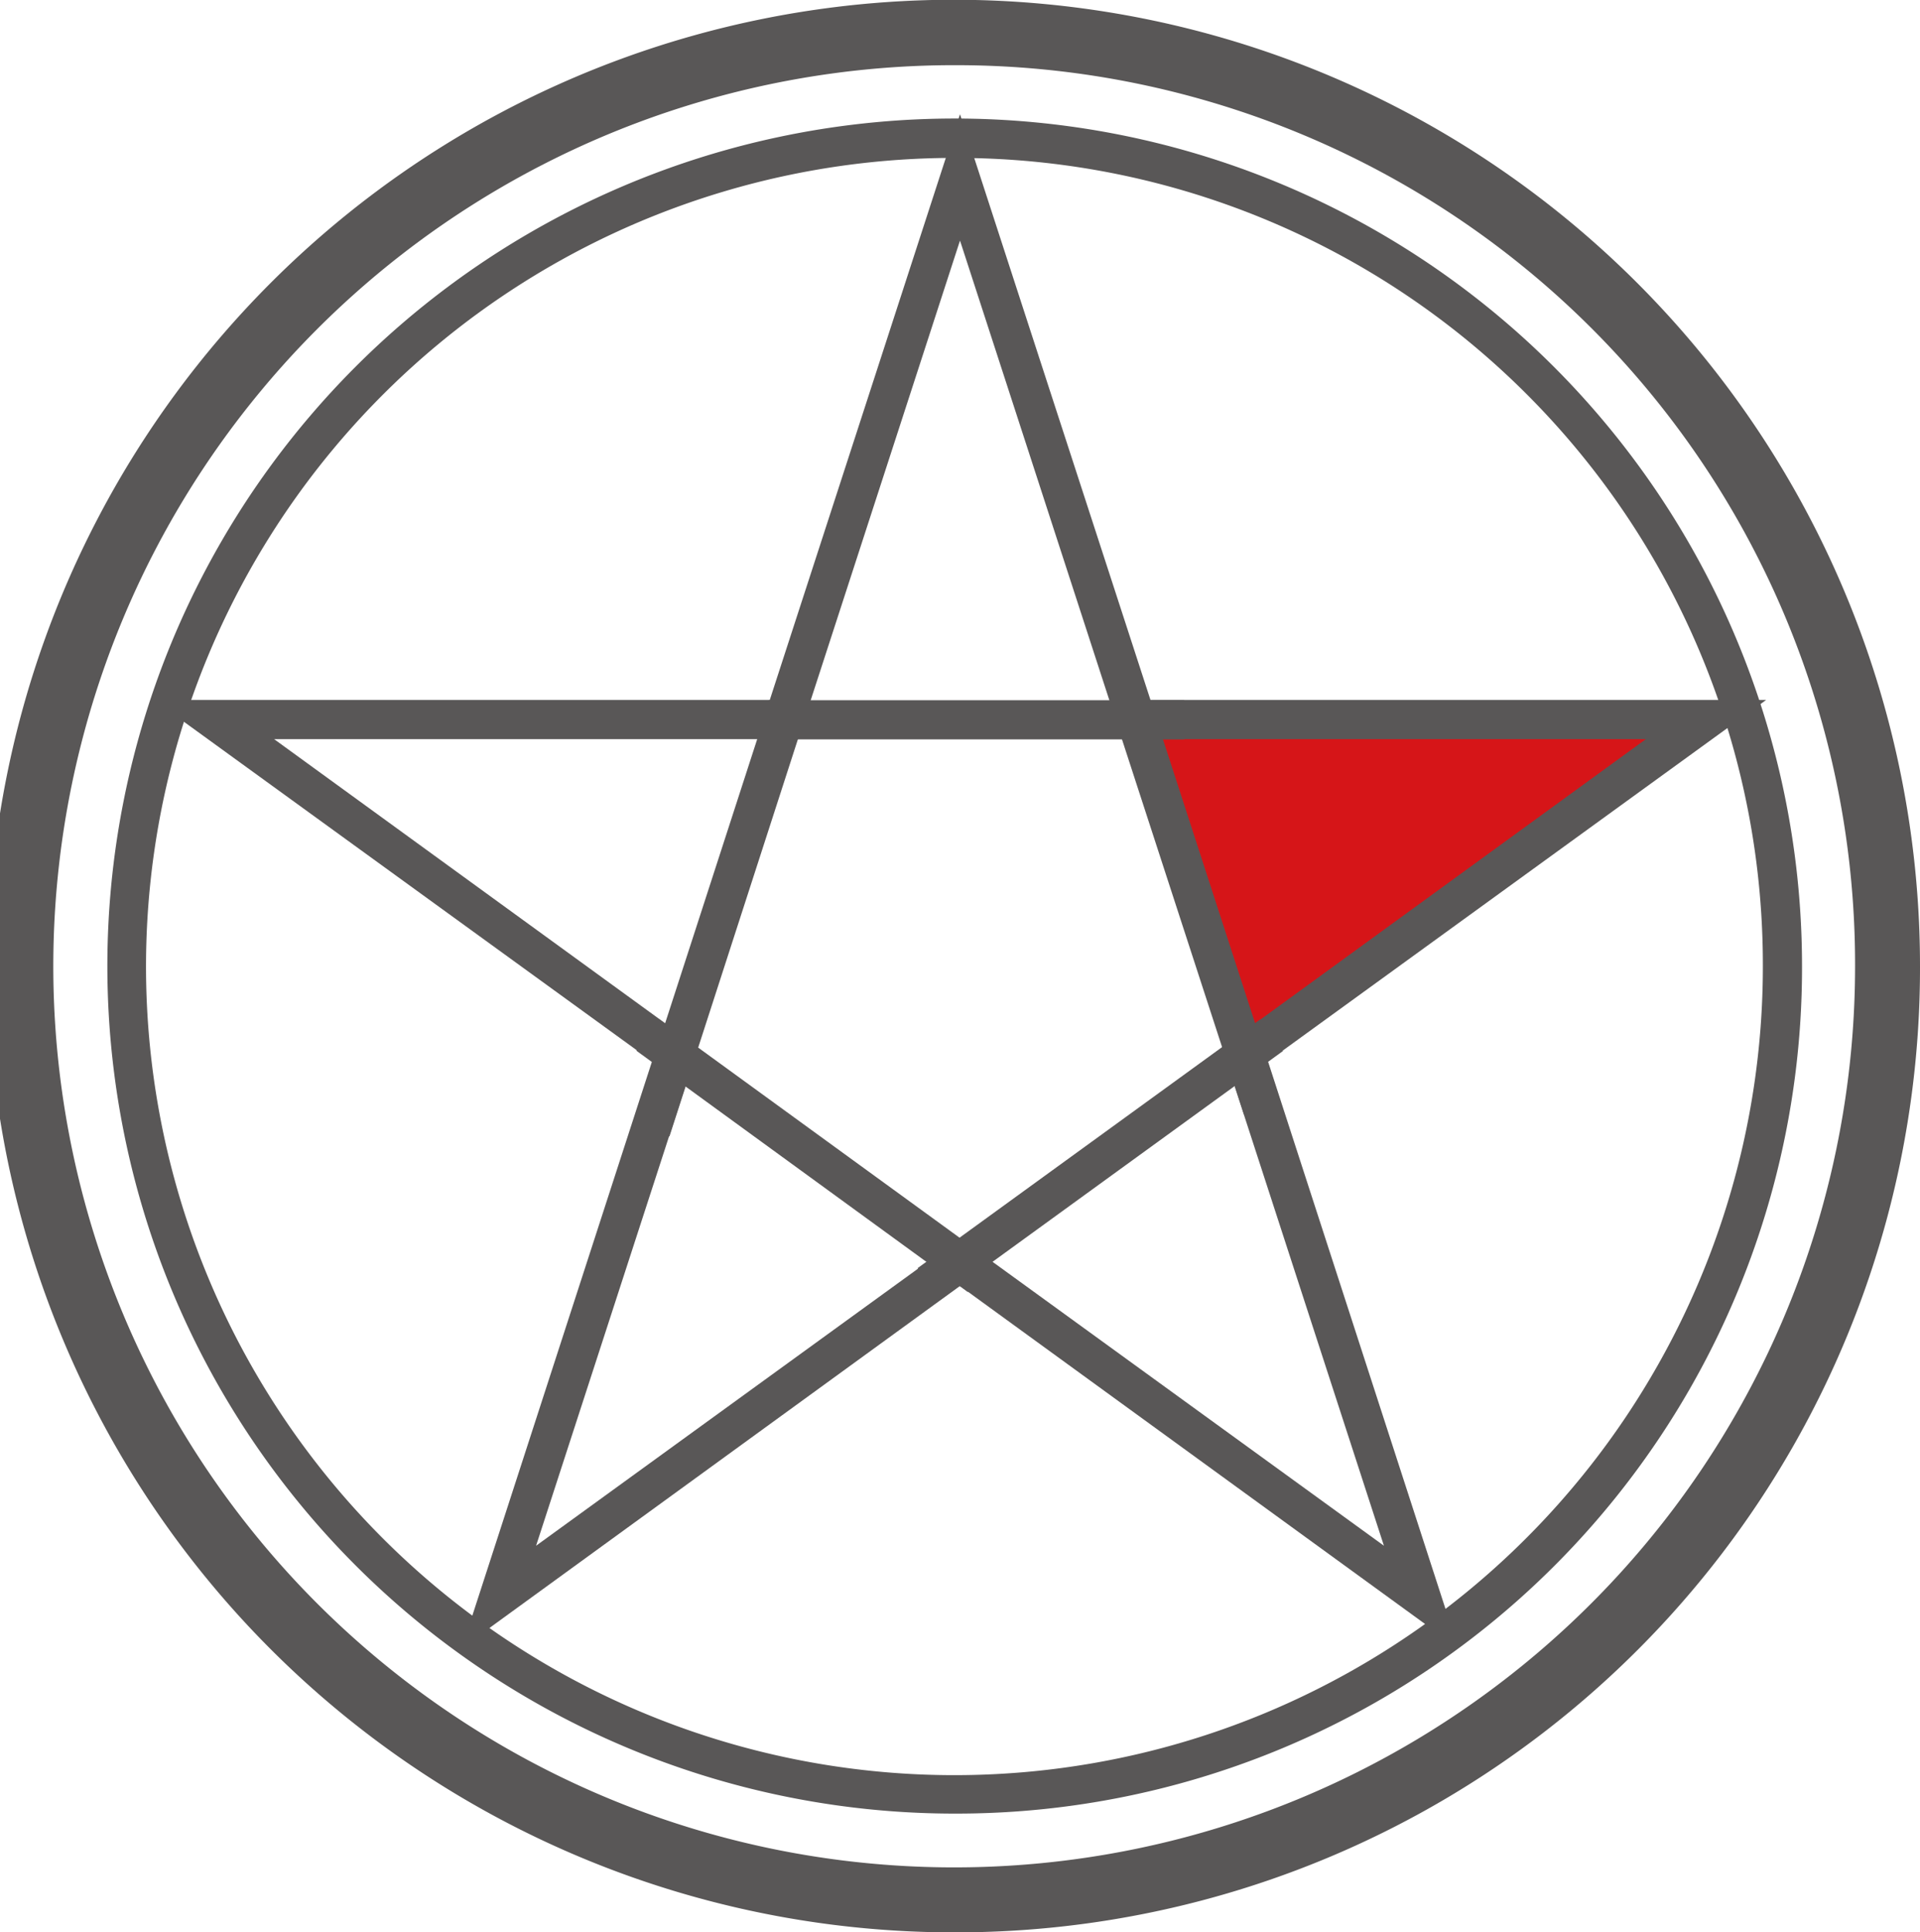
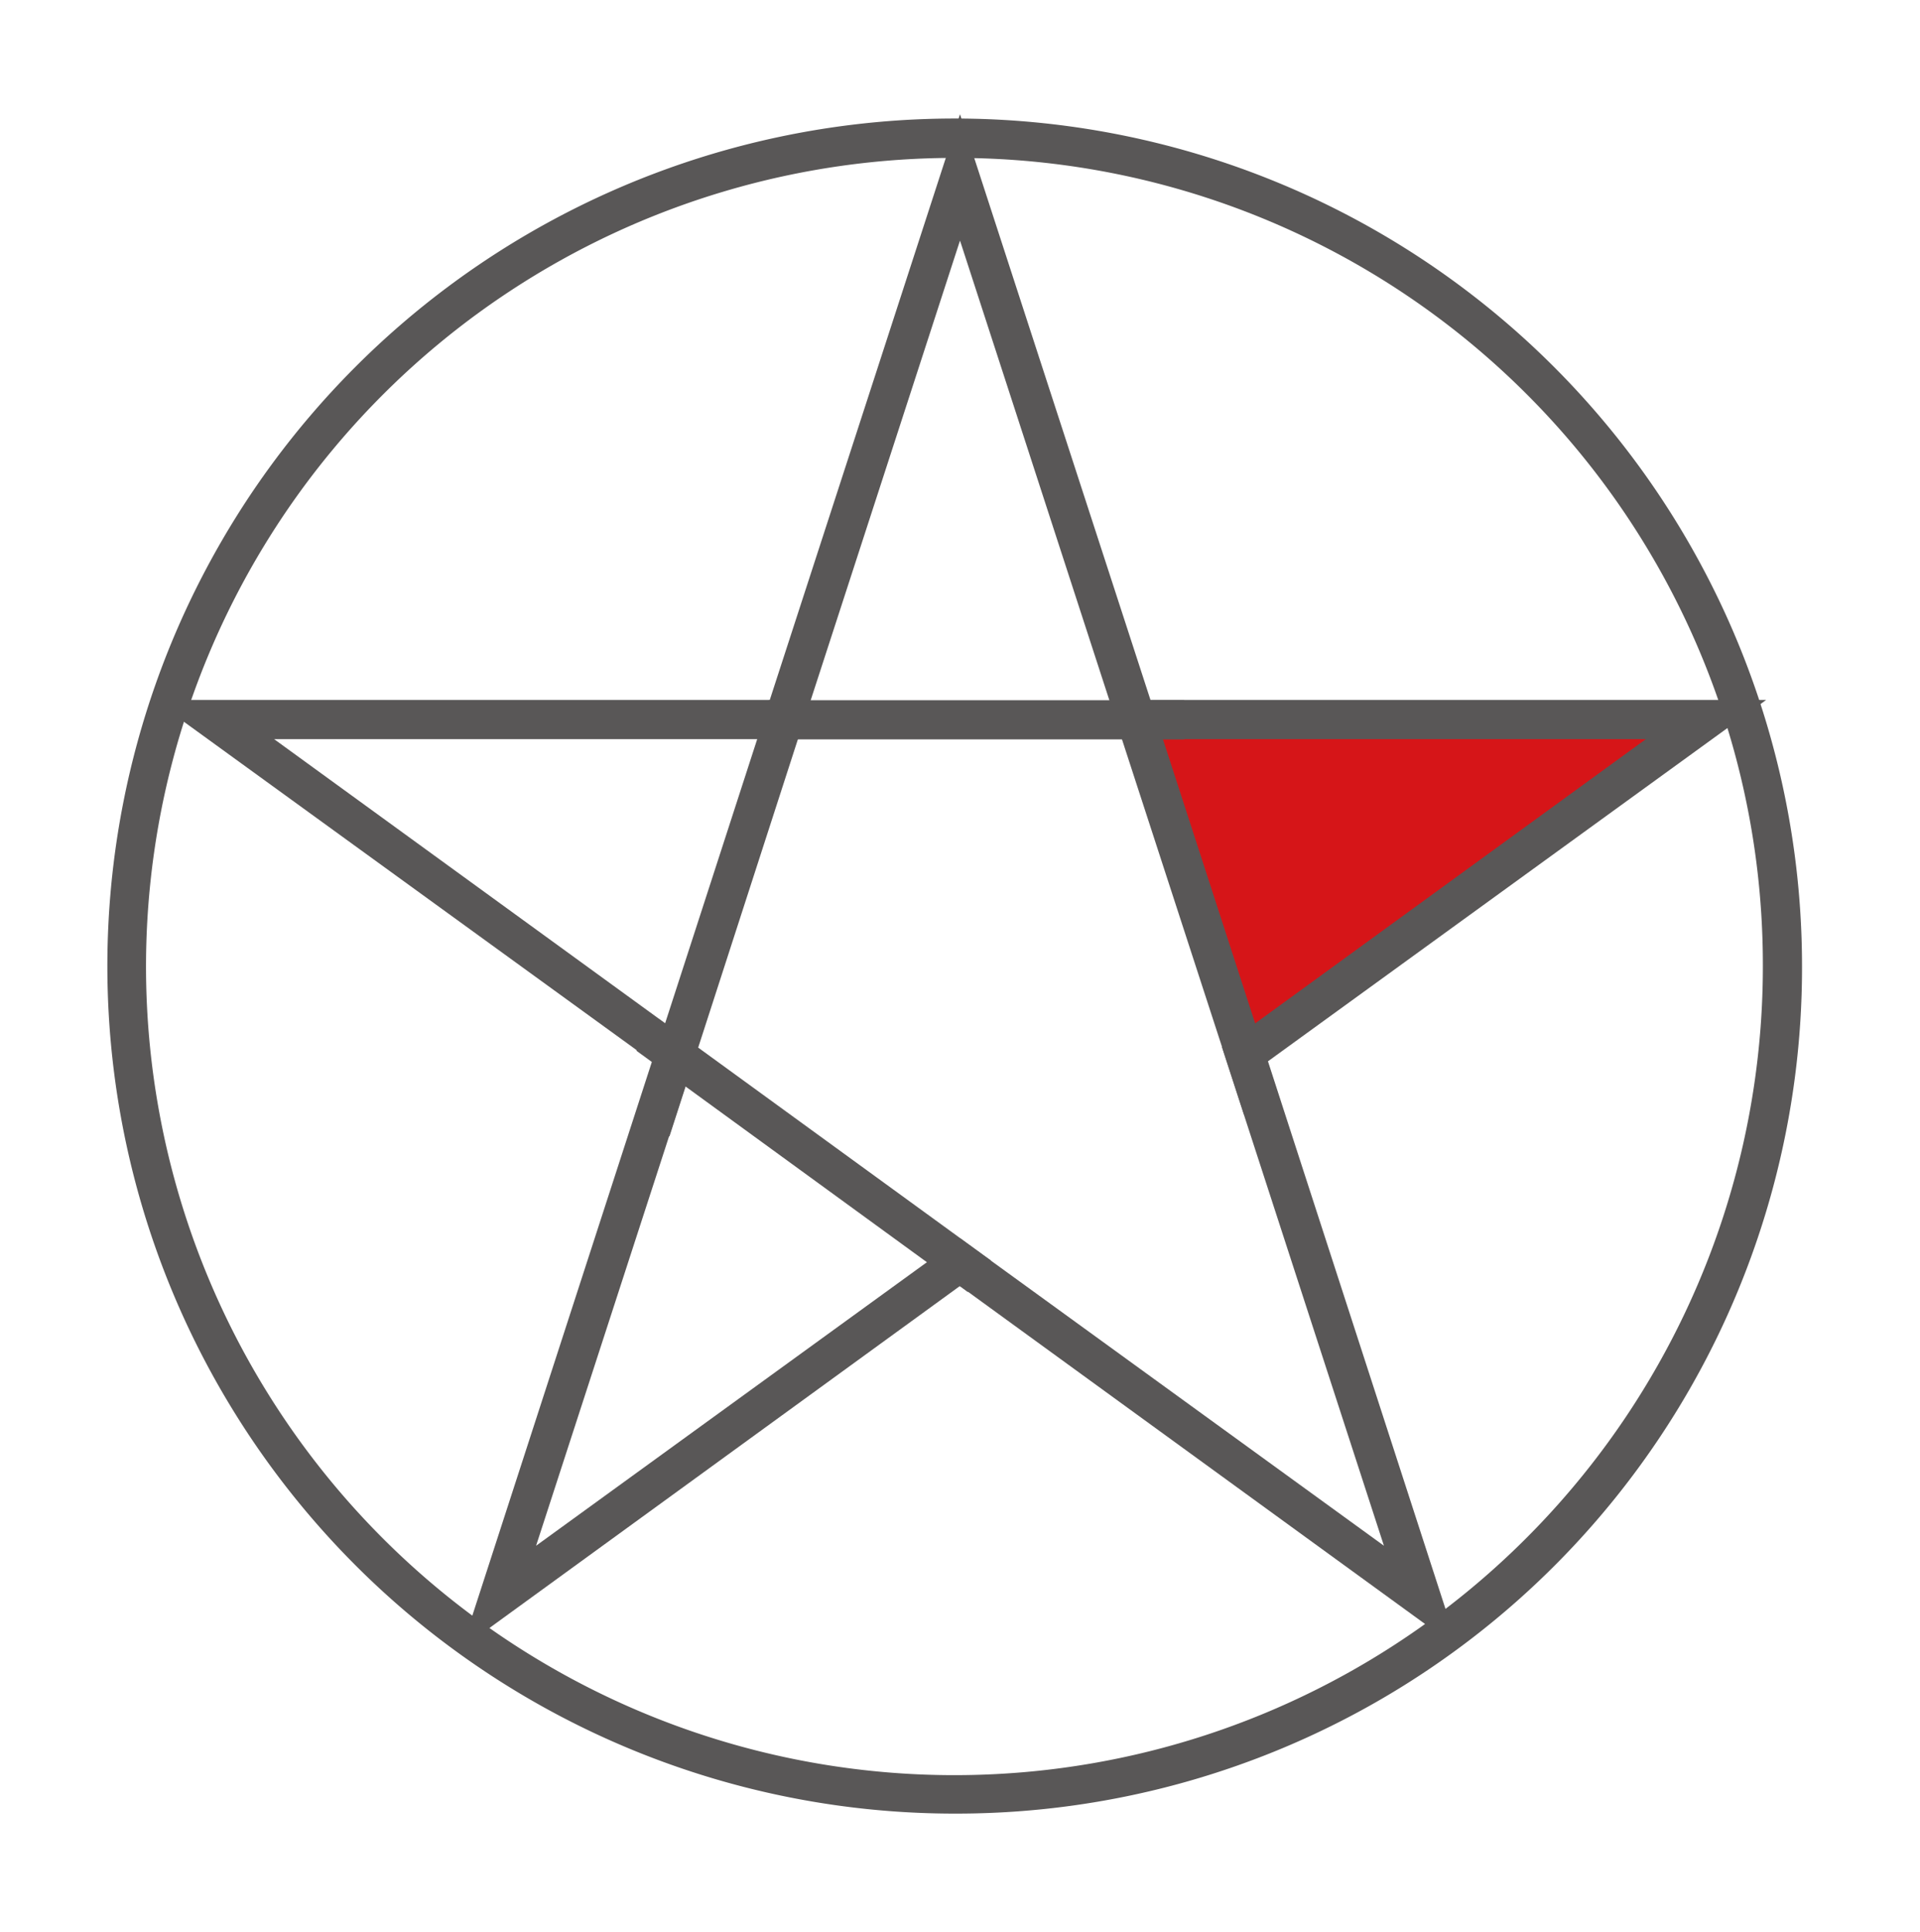
<svg xmlns="http://www.w3.org/2000/svg" viewBox="0 0 76 76.47">
  <defs>
    <style>.cls-1{fill:#d61518;}.cls-2{fill:#595757;}</style>
  </defs>
  <title>icon2</title>
  <g id="图层_2" data-name="图层 2">
    <g id="图层_1-2" data-name="图层 1">
      <polygon class="cls-1" points="45.3 28.48 49.53 41.33 65.71 28.98 45.3 28.48" />
      <polygon class="cls-2" points="26.5 44.97 25.03 44.5 30.3 28.24 31.76 28.71 26.5 44.97" />
      <polygon class="cls-2" points="49.24 44.1 44.22 28.67 45.69 28.2 50.7 43.63 49.24 44.1" />
      <polygon class="cls-2" points="38.31 51.13 25.19 41.58 26.1 40.34 39.22 49.88 38.31 51.13" />
-       <rect class="cls-2" x="35.18" y="45.12" width="16.75" height="1.54" transform="translate(-18.65 34.33) rotate(-35.97)" />
      <rect class="cls-2" x="30.42" y="27.71" width="16.45" height="1.55" />
      <path class="cls-2" d="M57.72,65.22,38,50.89,18.28,65.22,25.81,42,6.09,27.7H30.47L38,4.52,45.54,27.7H69.91L50.19,42ZM38,49,54.78,61.17,48.37,41.44l.46-.32L65.15,29.25H44.41l-.17-.53L38,9.52,31.59,29.25H10.85L27.63,41.44,21.22,61.17Z" />
      <path class="cls-2" d="M38,71.77A33.54,33.54,0,1,1,71.33,38.24,33.47,33.47,0,0,1,38,71.77ZM38,6.25a32,32,0,1,0,31.78,32A31.92,31.92,0,0,0,38,6.25Z" />
-       <path class="cls-2" d="M38,76.47A38.24,38.24,0,1,1,76,38.24,38.16,38.16,0,0,1,38,76.47ZM38,2.58A35.66,35.66,0,1,0,73.43,38.24,35.58,35.58,0,0,0,38,2.58Z" />
    </g>
  </g>
</svg>